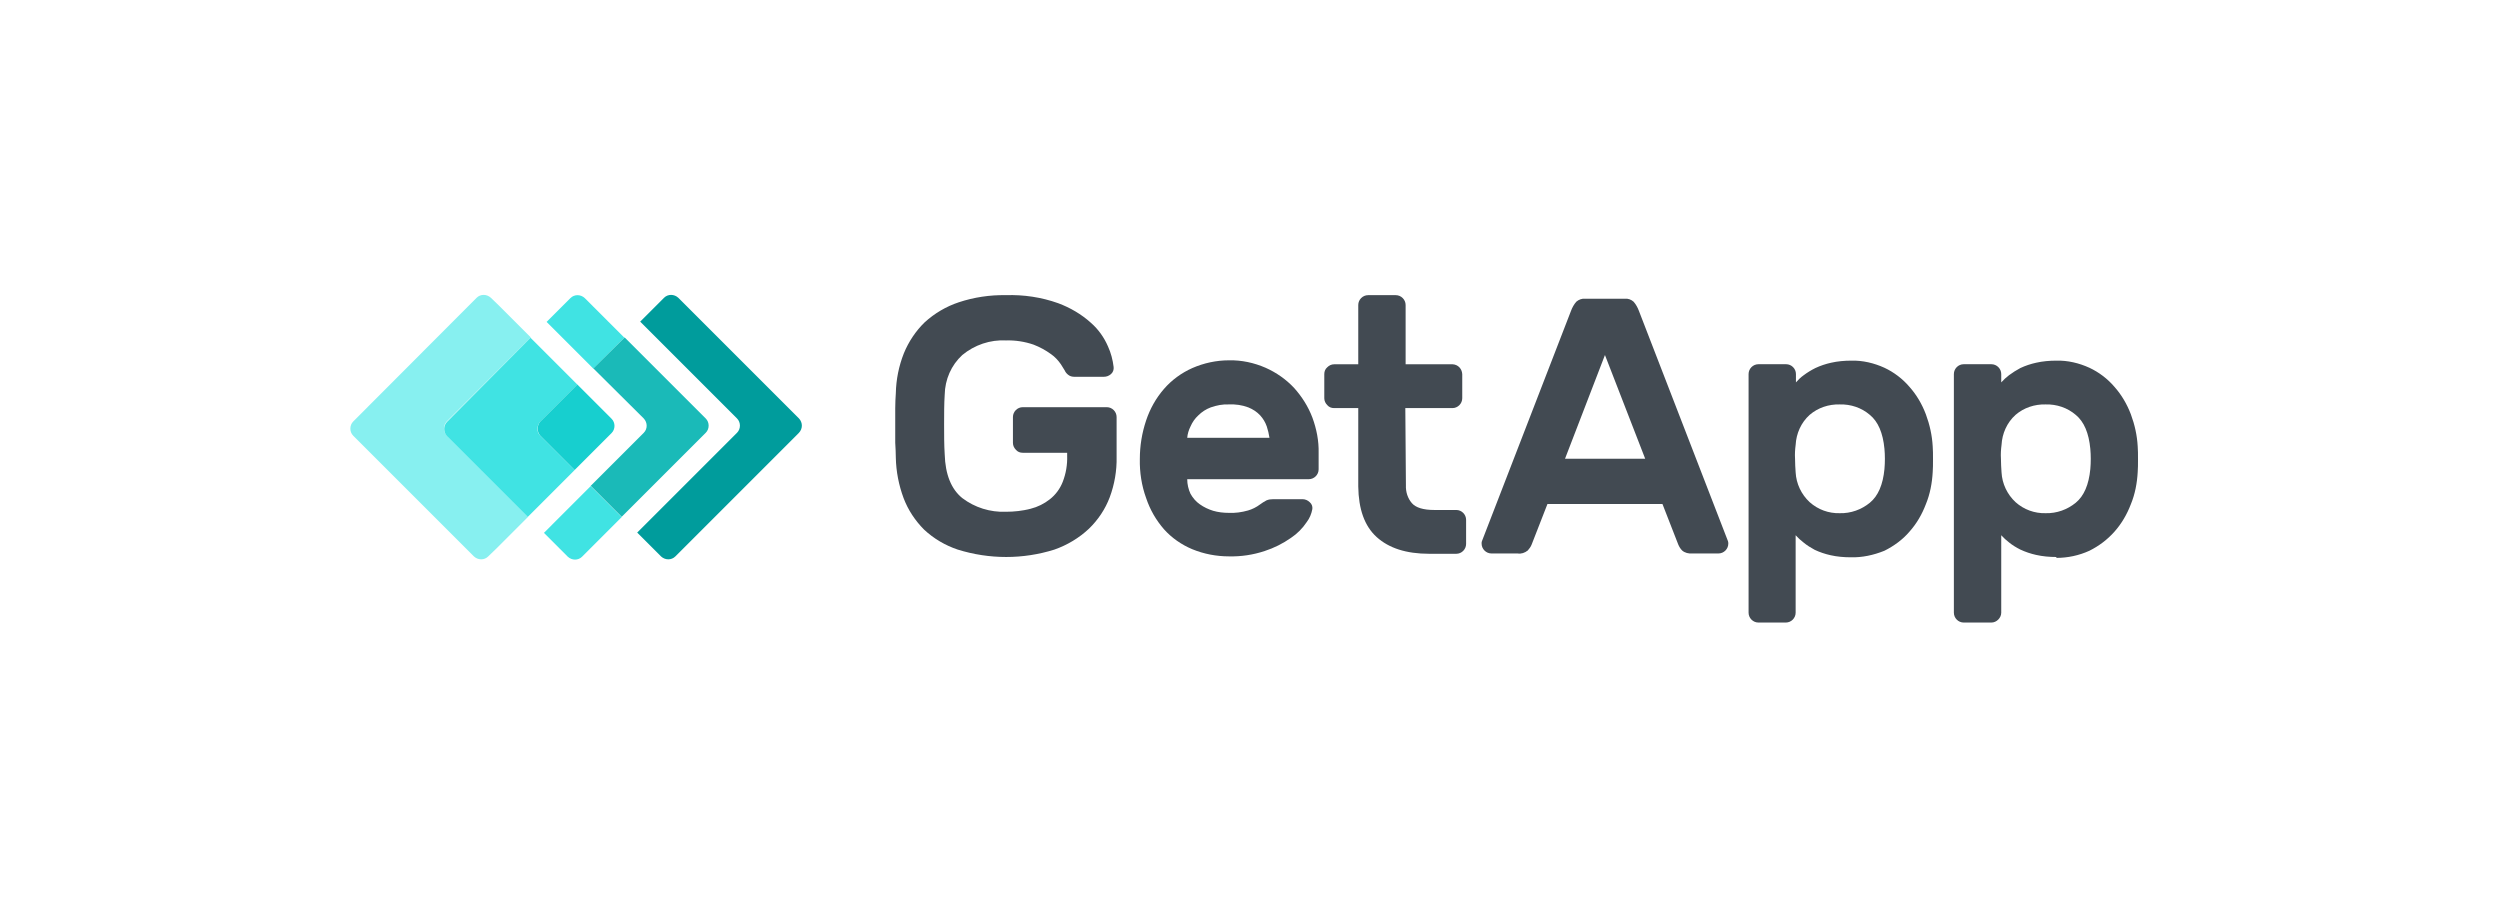
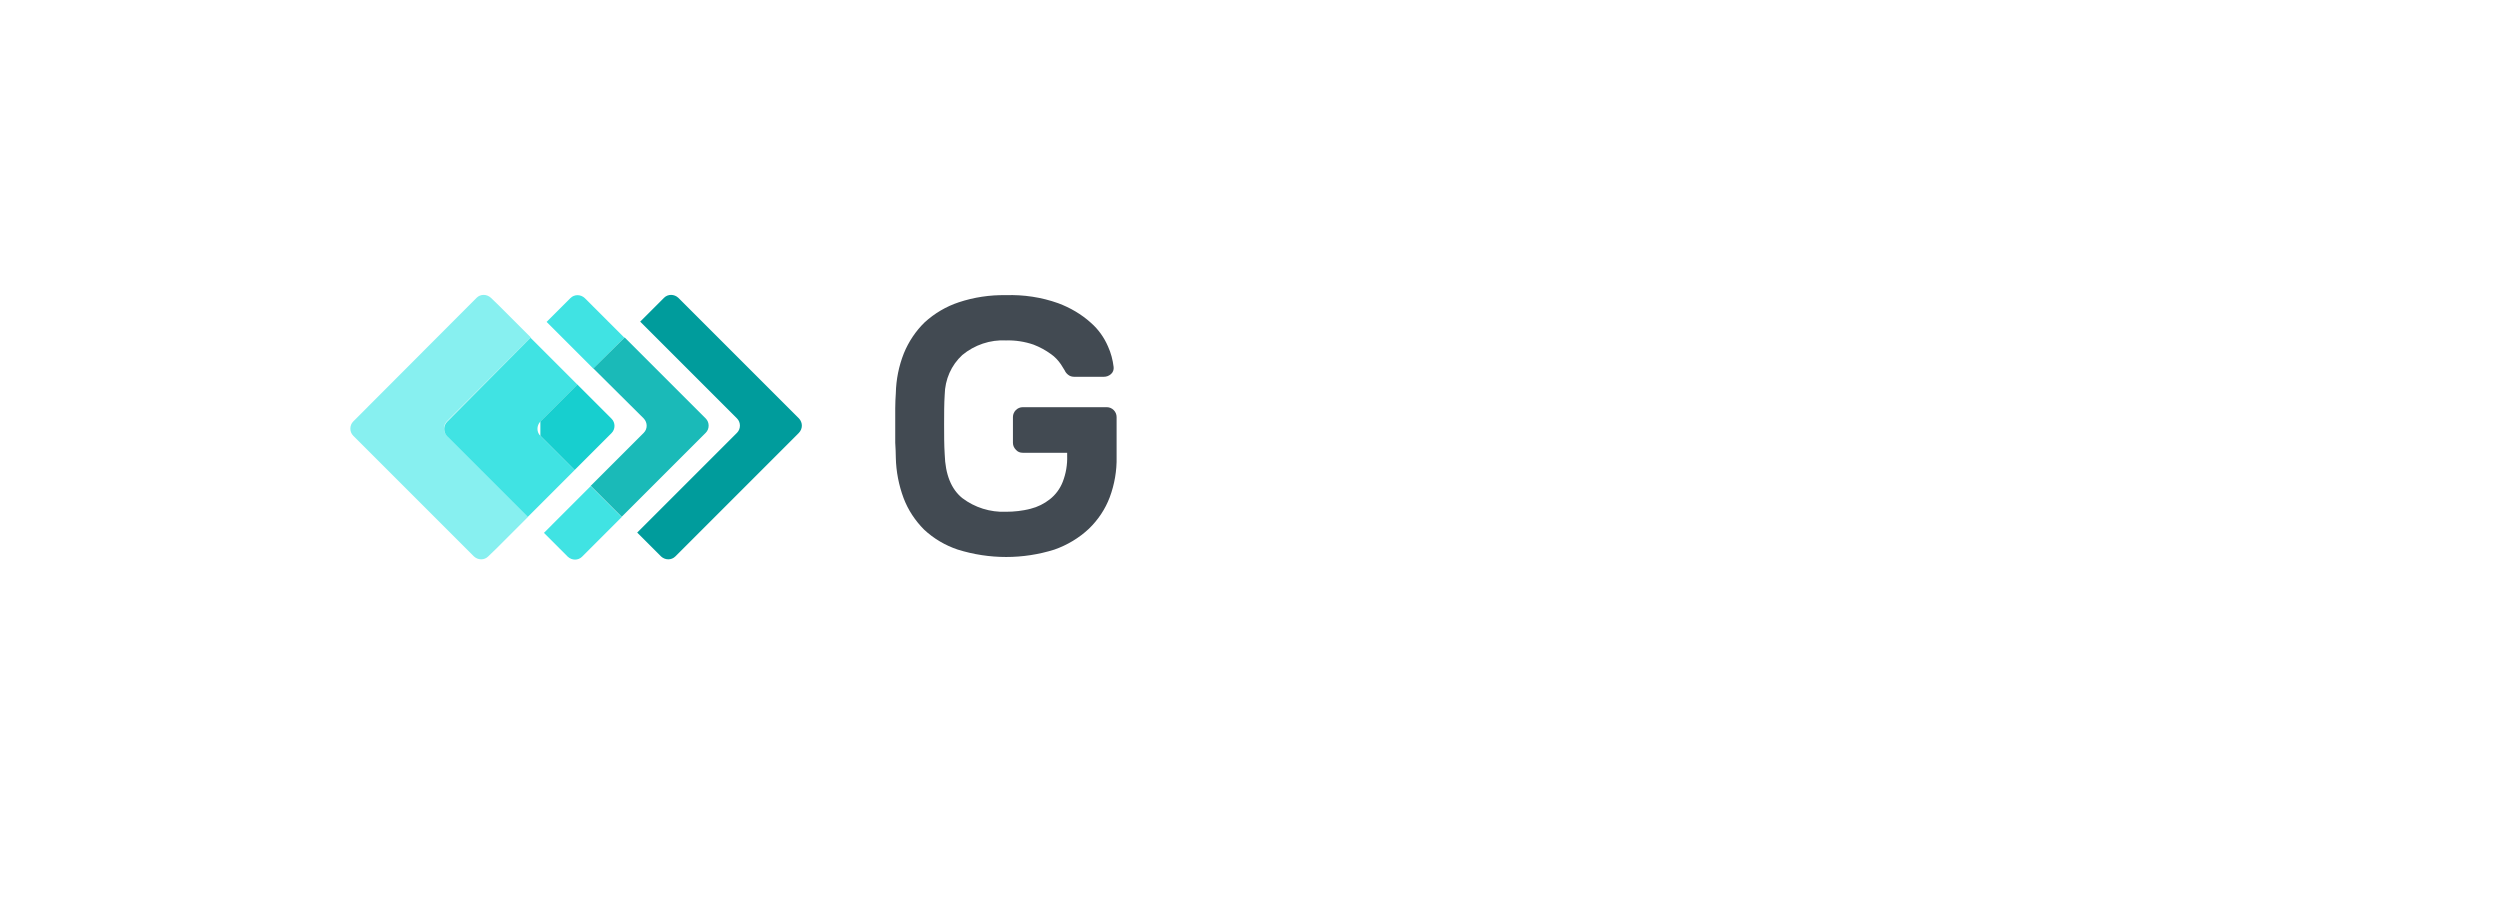
<svg xmlns="http://www.w3.org/2000/svg" width="109" height="40" viewBox="0 0 109 40" fill="none">
  <path d="M34.836 18.245L29.575 12.984C29.393 12.815 29.12 12.815 28.951 12.984L27.912 14.023L32.134 18.245C32.303 18.414 32.303 18.7 32.134 18.869L27.782 23.221L28.821 24.26C29.003 24.429 29.276 24.429 29.445 24.26L34.823 18.882C35.005 18.7 35.005 18.427 34.836 18.245Z" fill="#009C9C" />
  <path d="M25.872 13.373L25.495 12.996C25.314 12.827 25.041 12.827 24.872 12.996L23.832 14.035L24.521 14.724L25.872 16.075L27.223 14.724L25.872 13.373Z" fill="#40E3E3" />
  <path d="M25.755 21.193L24.404 22.544L23.716 23.233L24.755 24.272C24.937 24.441 25.21 24.441 25.379 24.272L25.755 23.895L27.106 22.544L25.755 21.193Z" fill="#40E3E3" />
  <path d="M28.068 18.246C28.237 18.428 28.237 18.701 28.068 18.87L25.755 21.182L27.106 22.533L30.77 18.87C30.939 18.701 30.939 18.415 30.77 18.246L27.236 14.713L25.872 16.064L28.068 18.246Z" fill="#1ABAB8" />
  <path d="M19.481 18.375L23.144 14.712L21.793 13.361L21.403 12.984C21.221 12.815 20.949 12.815 20.78 12.984L15.402 18.375C15.233 18.544 15.233 18.83 15.402 18.999L20.663 24.26C20.845 24.429 21.117 24.429 21.286 24.26L21.676 23.883L23.027 22.532L19.494 18.999C19.312 18.83 19.312 18.557 19.481 18.375Z" fill="#87F0F0" />
  <path d="M23.56 18.377L25.171 16.766L23.82 15.415L23.131 14.727L19.494 18.39C19.325 18.559 19.325 18.845 19.494 19.014L23.014 22.534L23.703 21.846L25.054 20.494L23.56 19.001C23.391 18.845 23.391 18.559 23.56 18.377Z" fill="#40E3E3" />
-   <path d="M23.56 18.998L25.054 20.492L26.665 18.881C26.834 18.712 26.834 18.427 26.665 18.258L25.171 16.764L23.56 18.375C23.404 18.556 23.404 18.829 23.56 18.998Z" fill="#17CFCF" />
+   <path d="M23.56 18.998L25.054 20.492L26.665 18.881C26.834 18.712 26.834 18.427 26.665 18.258L25.171 16.764L23.56 18.375Z" fill="#17CFCF" />
  <path d="M39.058 17.143C39.071 16.545 39.188 15.961 39.409 15.402C39.617 14.895 39.929 14.428 40.318 14.051C40.747 13.661 41.254 13.362 41.799 13.181C42.462 12.96 43.163 12.856 43.852 12.869C44.631 12.843 45.411 12.96 46.138 13.22C46.658 13.414 47.151 13.7 47.567 14.077C47.892 14.363 48.139 14.713 48.308 15.103C48.438 15.389 48.516 15.688 48.554 16C48.568 16.116 48.529 16.233 48.438 16.311C48.347 16.389 48.243 16.428 48.126 16.428H46.84C46.736 16.428 46.645 16.402 46.567 16.337C46.502 16.285 46.45 16.22 46.424 16.155C46.398 16.116 46.346 16.026 46.255 15.883C46.138 15.714 45.995 15.558 45.826 15.441C45.593 15.272 45.333 15.129 45.06 15.025C44.683 14.895 44.267 14.83 43.865 14.843C43.176 14.804 42.488 15.038 41.955 15.48C41.474 15.922 41.202 16.545 41.189 17.208C41.163 17.61 41.163 18.039 41.163 18.507C41.163 18.962 41.163 19.403 41.189 19.806C41.215 20.689 41.474 21.326 41.955 21.716C42.501 22.131 43.176 22.339 43.852 22.313C44.216 22.313 44.579 22.274 44.93 22.183C45.242 22.105 45.528 21.962 45.775 21.767C46.021 21.573 46.216 21.313 46.333 21.014C46.476 20.65 46.541 20.261 46.528 19.871V19.741H44.592C44.475 19.741 44.371 19.702 44.294 19.611C44.216 19.533 44.164 19.429 44.164 19.312V18.182C44.164 17.948 44.358 17.753 44.592 17.753H48.256C48.49 17.753 48.684 17.948 48.684 18.182V19.923C48.697 20.52 48.593 21.118 48.386 21.677C48.191 22.196 47.879 22.664 47.476 23.054C47.048 23.456 46.528 23.768 45.969 23.963C44.605 24.392 43.137 24.392 41.76 23.963C41.215 23.781 40.708 23.482 40.292 23.093C39.903 22.703 39.591 22.235 39.396 21.716C39.188 21.157 39.071 20.559 39.058 19.962C39.058 19.767 39.045 19.533 39.032 19.299C39.032 19.052 39.032 18.806 39.032 18.546C39.032 18.286 39.032 18.039 39.032 17.805C39.032 17.558 39.045 17.351 39.058 17.143Z" fill="#424A52" />
-   <path d="M53.582 17.633C53.309 17.62 53.049 17.672 52.789 17.762C52.581 17.84 52.4 17.957 52.244 18.113C52.101 18.243 51.984 18.412 51.906 18.594C51.828 18.75 51.776 18.919 51.763 19.088H55.349C55.323 18.919 55.284 18.75 55.232 18.594C55.167 18.412 55.076 18.256 54.946 18.113C54.803 17.957 54.621 17.84 54.426 17.762C54.153 17.659 53.868 17.62 53.582 17.633ZM49.697 20.01C49.697 19.438 49.788 18.88 49.97 18.334C50.139 17.828 50.399 17.36 50.75 16.957C51.087 16.567 51.516 16.256 51.984 16.048C52.49 15.827 53.036 15.71 53.582 15.71C54.127 15.697 54.673 15.814 55.18 16.035C55.647 16.243 56.076 16.541 56.427 16.918C56.764 17.295 57.037 17.724 57.219 18.204C57.401 18.698 57.505 19.218 57.492 19.75V20.465C57.492 20.698 57.297 20.893 57.063 20.893H51.763C51.763 21.114 51.815 21.335 51.906 21.53C52.01 21.712 52.14 21.868 52.309 21.985C52.49 22.114 52.685 22.205 52.893 22.27C53.114 22.335 53.348 22.361 53.582 22.361C53.855 22.374 54.14 22.335 54.413 22.257C54.595 22.205 54.777 22.114 54.933 21.997C55.024 21.933 55.115 21.868 55.219 21.816C55.31 21.777 55.413 21.764 55.517 21.764H56.791C56.907 21.764 57.024 21.816 57.102 21.894C57.193 21.972 57.232 22.076 57.219 22.192C57.18 22.4 57.102 22.595 56.972 22.764C56.791 23.037 56.557 23.271 56.284 23.453C55.933 23.699 55.543 23.894 55.141 24.024C54.634 24.193 54.101 24.271 53.582 24.258C53.036 24.258 52.49 24.154 51.984 23.946C51.516 23.751 51.087 23.453 50.75 23.076C50.399 22.673 50.139 22.218 49.97 21.712C49.776 21.179 49.684 20.595 49.697 20.01Z" fill="#424A52" />
-   <path d="M61.298 21.157C61.285 21.443 61.376 21.729 61.558 21.937C61.727 22.132 62.052 22.235 62.532 22.235H63.494C63.728 22.235 63.922 22.43 63.922 22.664V23.716C63.922 23.95 63.728 24.145 63.494 24.145H62.312C61.311 24.145 60.558 23.898 60.025 23.418C59.492 22.937 59.233 22.197 59.22 21.209V17.793H58.167C58.051 17.793 57.947 17.754 57.869 17.663C57.791 17.585 57.739 17.481 57.739 17.364V16.312C57.739 16.195 57.778 16.091 57.869 16.013C57.947 15.935 58.051 15.883 58.167 15.883H59.22V13.298C59.22 13.064 59.415 12.869 59.648 12.869H60.857C61.09 12.869 61.285 13.064 61.285 13.298V15.883H63.338C63.572 15.896 63.741 16.078 63.754 16.312V17.364C63.754 17.598 63.559 17.793 63.325 17.793H61.272L61.298 21.157Z" fill="#424A52" />
-   <path d="M71.73 20L69.976 15.479L68.235 20H71.73ZM70.846 13.024C70.989 13.011 71.119 13.062 71.223 13.153C71.327 13.27 71.405 13.413 71.457 13.556L75.341 23.598C75.354 23.637 75.354 23.676 75.354 23.702C75.354 23.936 75.159 24.131 74.925 24.131H73.782C73.626 24.144 73.457 24.105 73.341 24.001C73.263 23.923 73.211 23.832 73.172 23.741L72.483 21.974H67.469L66.78 23.741C66.741 23.845 66.676 23.923 66.611 24.001C66.481 24.105 66.325 24.157 66.17 24.131H65.026C64.793 24.131 64.598 23.936 64.598 23.702C64.598 23.663 64.598 23.624 64.611 23.598L68.495 13.556C68.547 13.413 68.625 13.27 68.729 13.153C68.833 13.062 68.976 13.011 69.106 13.024H70.846Z" fill="#424A52" />
-   <path d="M82.162 20.452C82.188 20.154 82.188 19.855 82.162 19.569C82.097 18.88 81.889 18.387 81.525 18.088C81.161 17.776 80.694 17.62 80.213 17.633C79.732 17.62 79.265 17.776 78.901 18.088C78.524 18.426 78.316 18.906 78.29 19.4C78.264 19.595 78.251 19.803 78.264 19.998C78.264 20.206 78.277 20.4 78.29 20.595C78.316 21.089 78.537 21.556 78.901 21.894C79.265 22.219 79.732 22.388 80.213 22.375C80.694 22.388 81.161 22.219 81.525 21.92C81.889 21.622 82.097 21.128 82.162 20.452ZM80.694 24.298C80.395 24.298 80.096 24.272 79.81 24.207C79.576 24.155 79.343 24.077 79.122 23.973C78.953 23.882 78.784 23.778 78.628 23.648C78.511 23.557 78.394 23.453 78.29 23.336V26.714C78.29 26.948 78.096 27.143 77.862 27.143H76.666C76.433 27.143 76.238 26.948 76.238 26.714V16.308C76.238 16.074 76.433 15.88 76.666 15.88H77.875C78.109 15.88 78.303 16.074 78.303 16.308V16.672C78.407 16.555 78.511 16.451 78.641 16.36C78.797 16.243 78.966 16.139 79.148 16.048C79.369 15.944 79.602 15.867 79.836 15.815C80.122 15.75 80.421 15.724 80.72 15.724C81.213 15.711 81.707 15.828 82.162 16.035C82.577 16.23 82.954 16.516 83.253 16.867C83.565 17.218 83.799 17.62 83.967 18.062C84.136 18.517 84.24 18.984 84.266 19.465C84.279 19.621 84.279 19.803 84.279 20.024C84.279 20.244 84.279 20.426 84.266 20.582C84.24 21.063 84.149 21.544 83.967 21.985C83.799 22.427 83.565 22.83 83.253 23.18C82.954 23.531 82.577 23.804 82.162 24.012C81.681 24.207 81.187 24.311 80.694 24.298Z" fill="#424A52" />
-   <path d="M91.138 20.452C91.164 20.154 91.164 19.855 91.138 19.569C91.073 18.88 90.865 18.387 90.502 18.088C90.138 17.776 89.67 17.62 89.19 17.633C88.709 17.62 88.241 17.776 87.878 18.088C87.501 18.426 87.293 18.906 87.267 19.4C87.241 19.595 87.228 19.803 87.241 19.998C87.241 20.206 87.254 20.4 87.267 20.595C87.293 21.089 87.514 21.556 87.878 21.894C88.241 22.219 88.709 22.388 89.19 22.375C89.67 22.388 90.138 22.219 90.502 21.92C90.865 21.622 91.073 21.128 91.138 20.452ZM89.657 24.285C89.359 24.285 89.06 24.259 88.774 24.194C88.54 24.142 88.306 24.064 88.085 23.96C87.904 23.869 87.735 23.765 87.592 23.648C87.475 23.557 87.358 23.453 87.254 23.336V26.714C87.254 26.831 87.202 26.935 87.124 27.013C87.046 27.091 86.942 27.143 86.825 27.143H85.617C85.383 27.143 85.189 26.948 85.189 26.714V16.308C85.189 16.074 85.383 15.88 85.617 15.88H86.825C87.059 15.88 87.254 16.074 87.254 16.308V16.672C87.358 16.555 87.475 16.451 87.592 16.36C87.748 16.243 87.917 16.139 88.085 16.048C88.306 15.944 88.54 15.867 88.774 15.815C89.06 15.75 89.359 15.724 89.657 15.724C90.151 15.711 90.645 15.828 91.099 16.035C91.515 16.23 91.892 16.516 92.191 16.867C92.502 17.218 92.736 17.62 92.905 18.062C93.074 18.517 93.178 18.984 93.204 19.465C93.217 19.621 93.217 19.803 93.217 20.024C93.217 20.244 93.217 20.426 93.204 20.582C93.178 21.063 93.087 21.544 92.905 21.985C92.736 22.427 92.502 22.83 92.191 23.18C91.879 23.531 91.515 23.804 91.099 24.012C90.645 24.22 90.151 24.324 89.657 24.324" fill="#424A52" />
</svg>